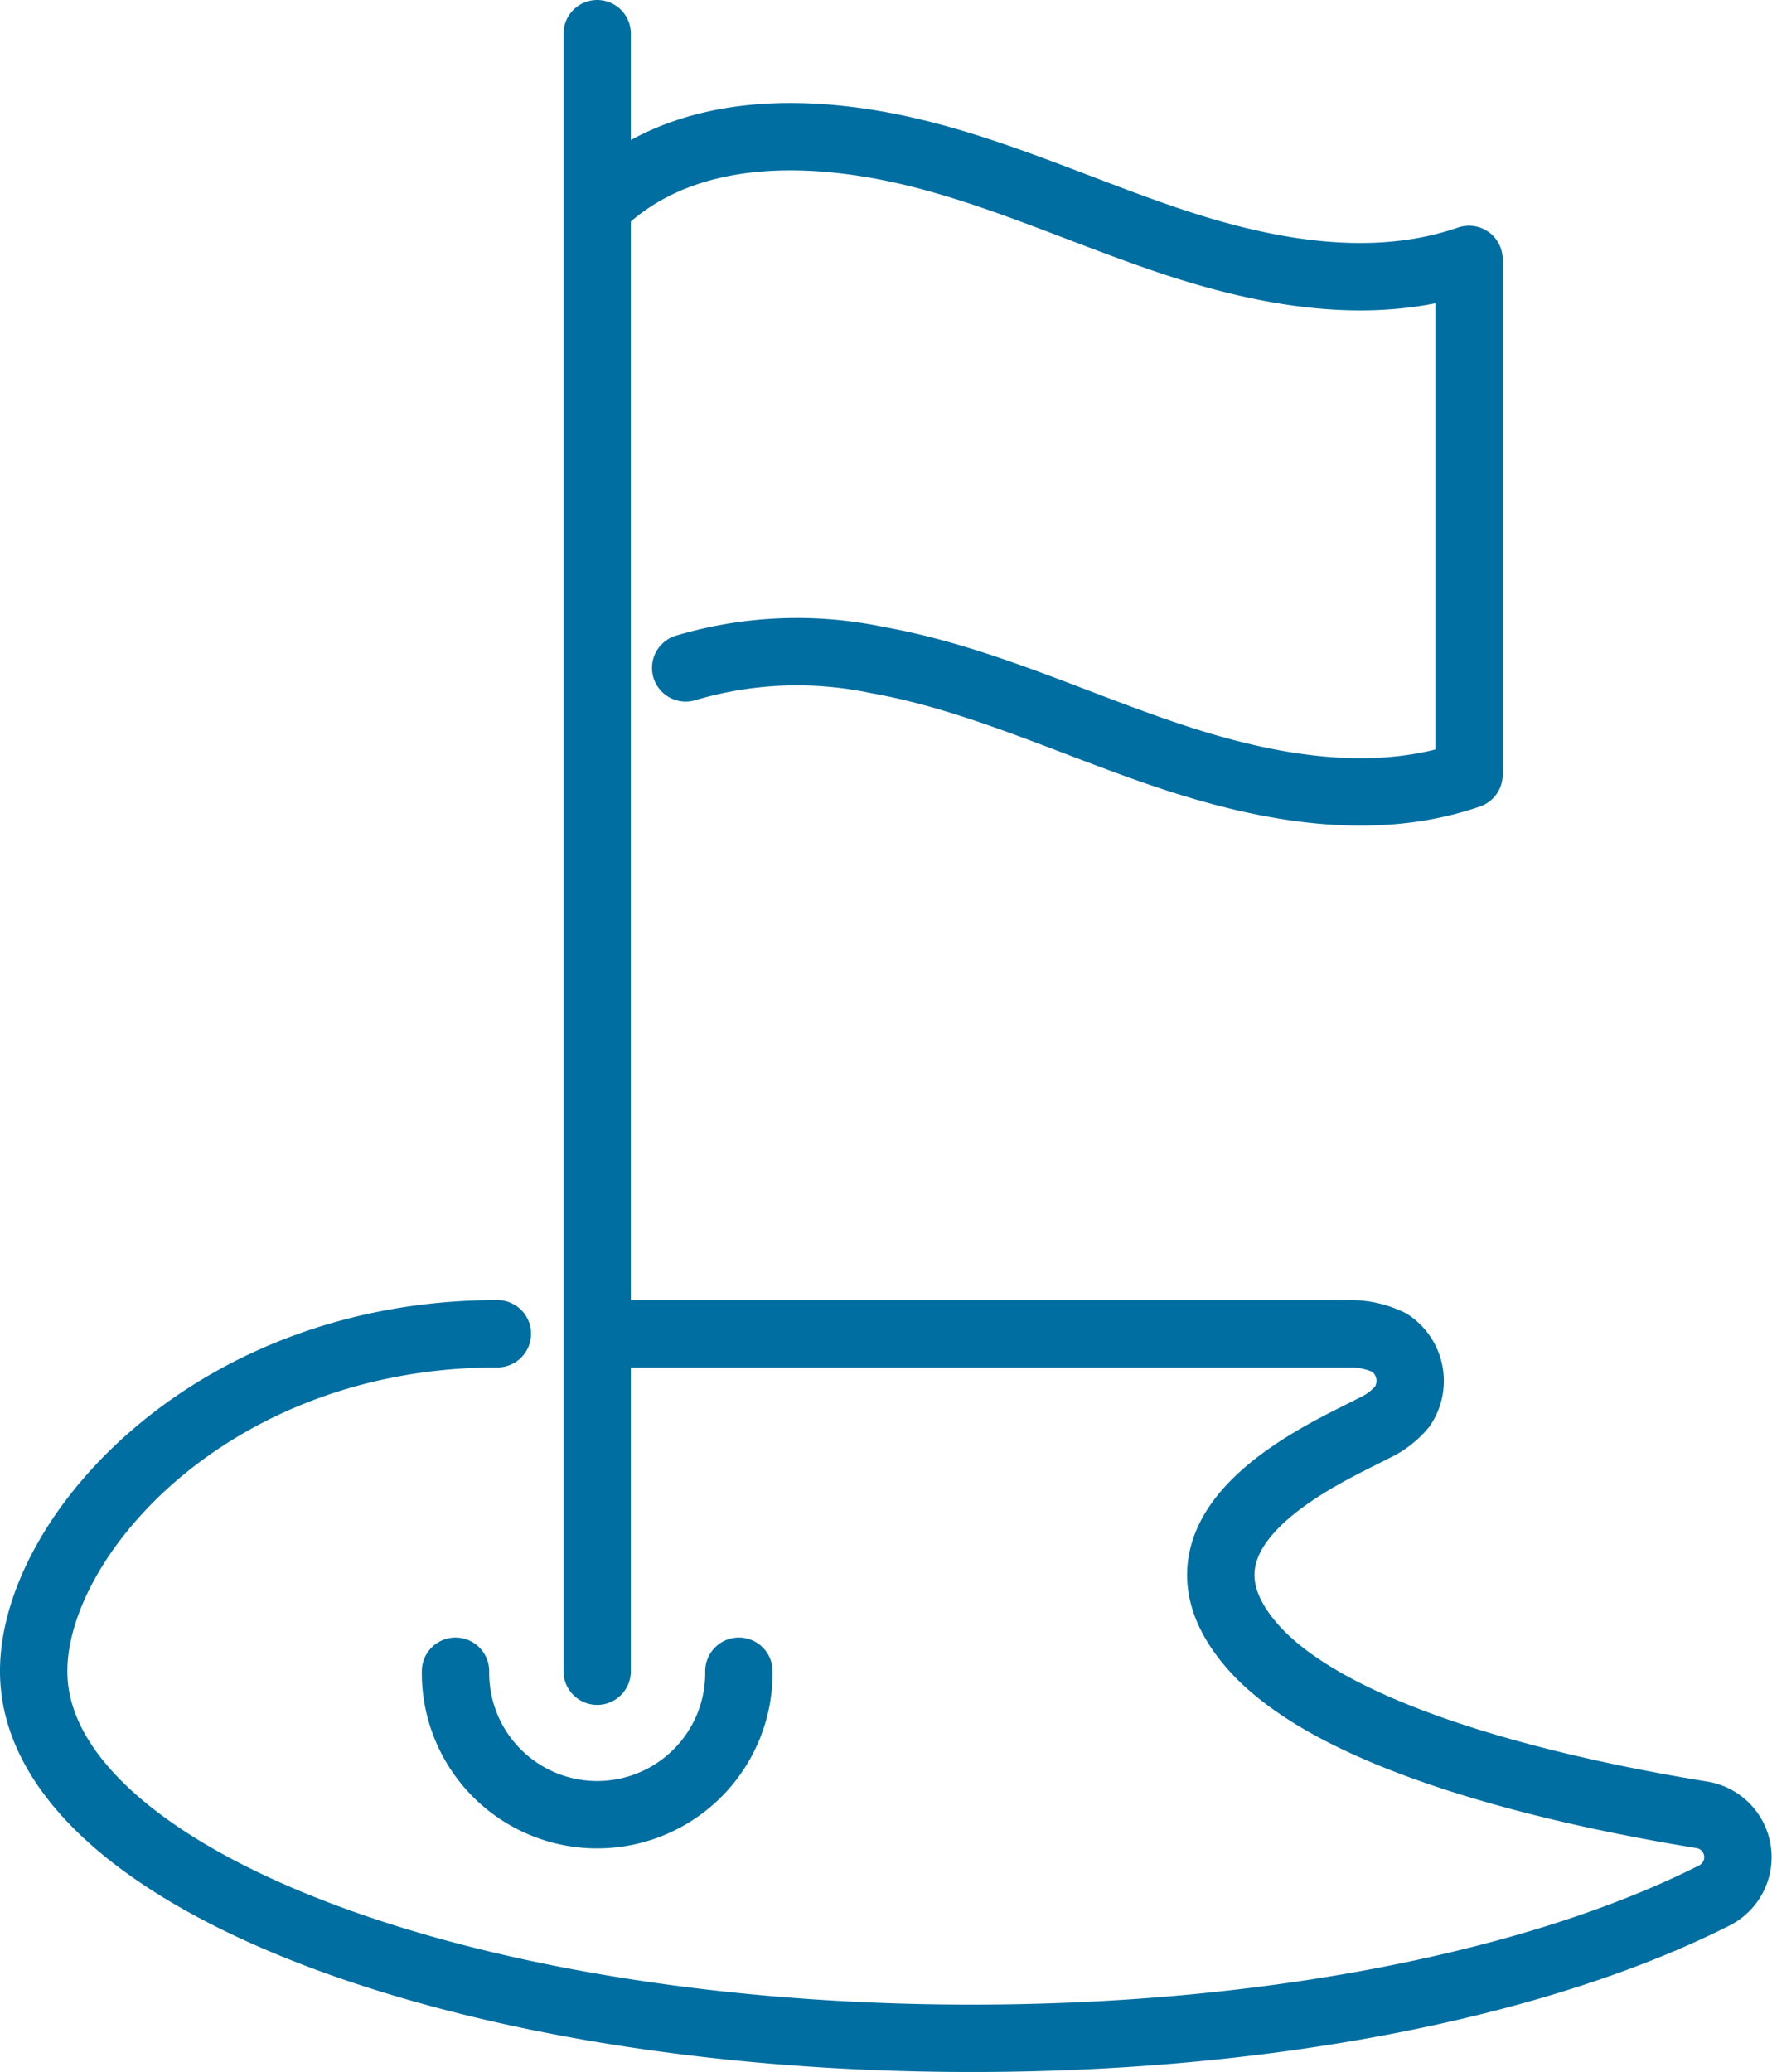
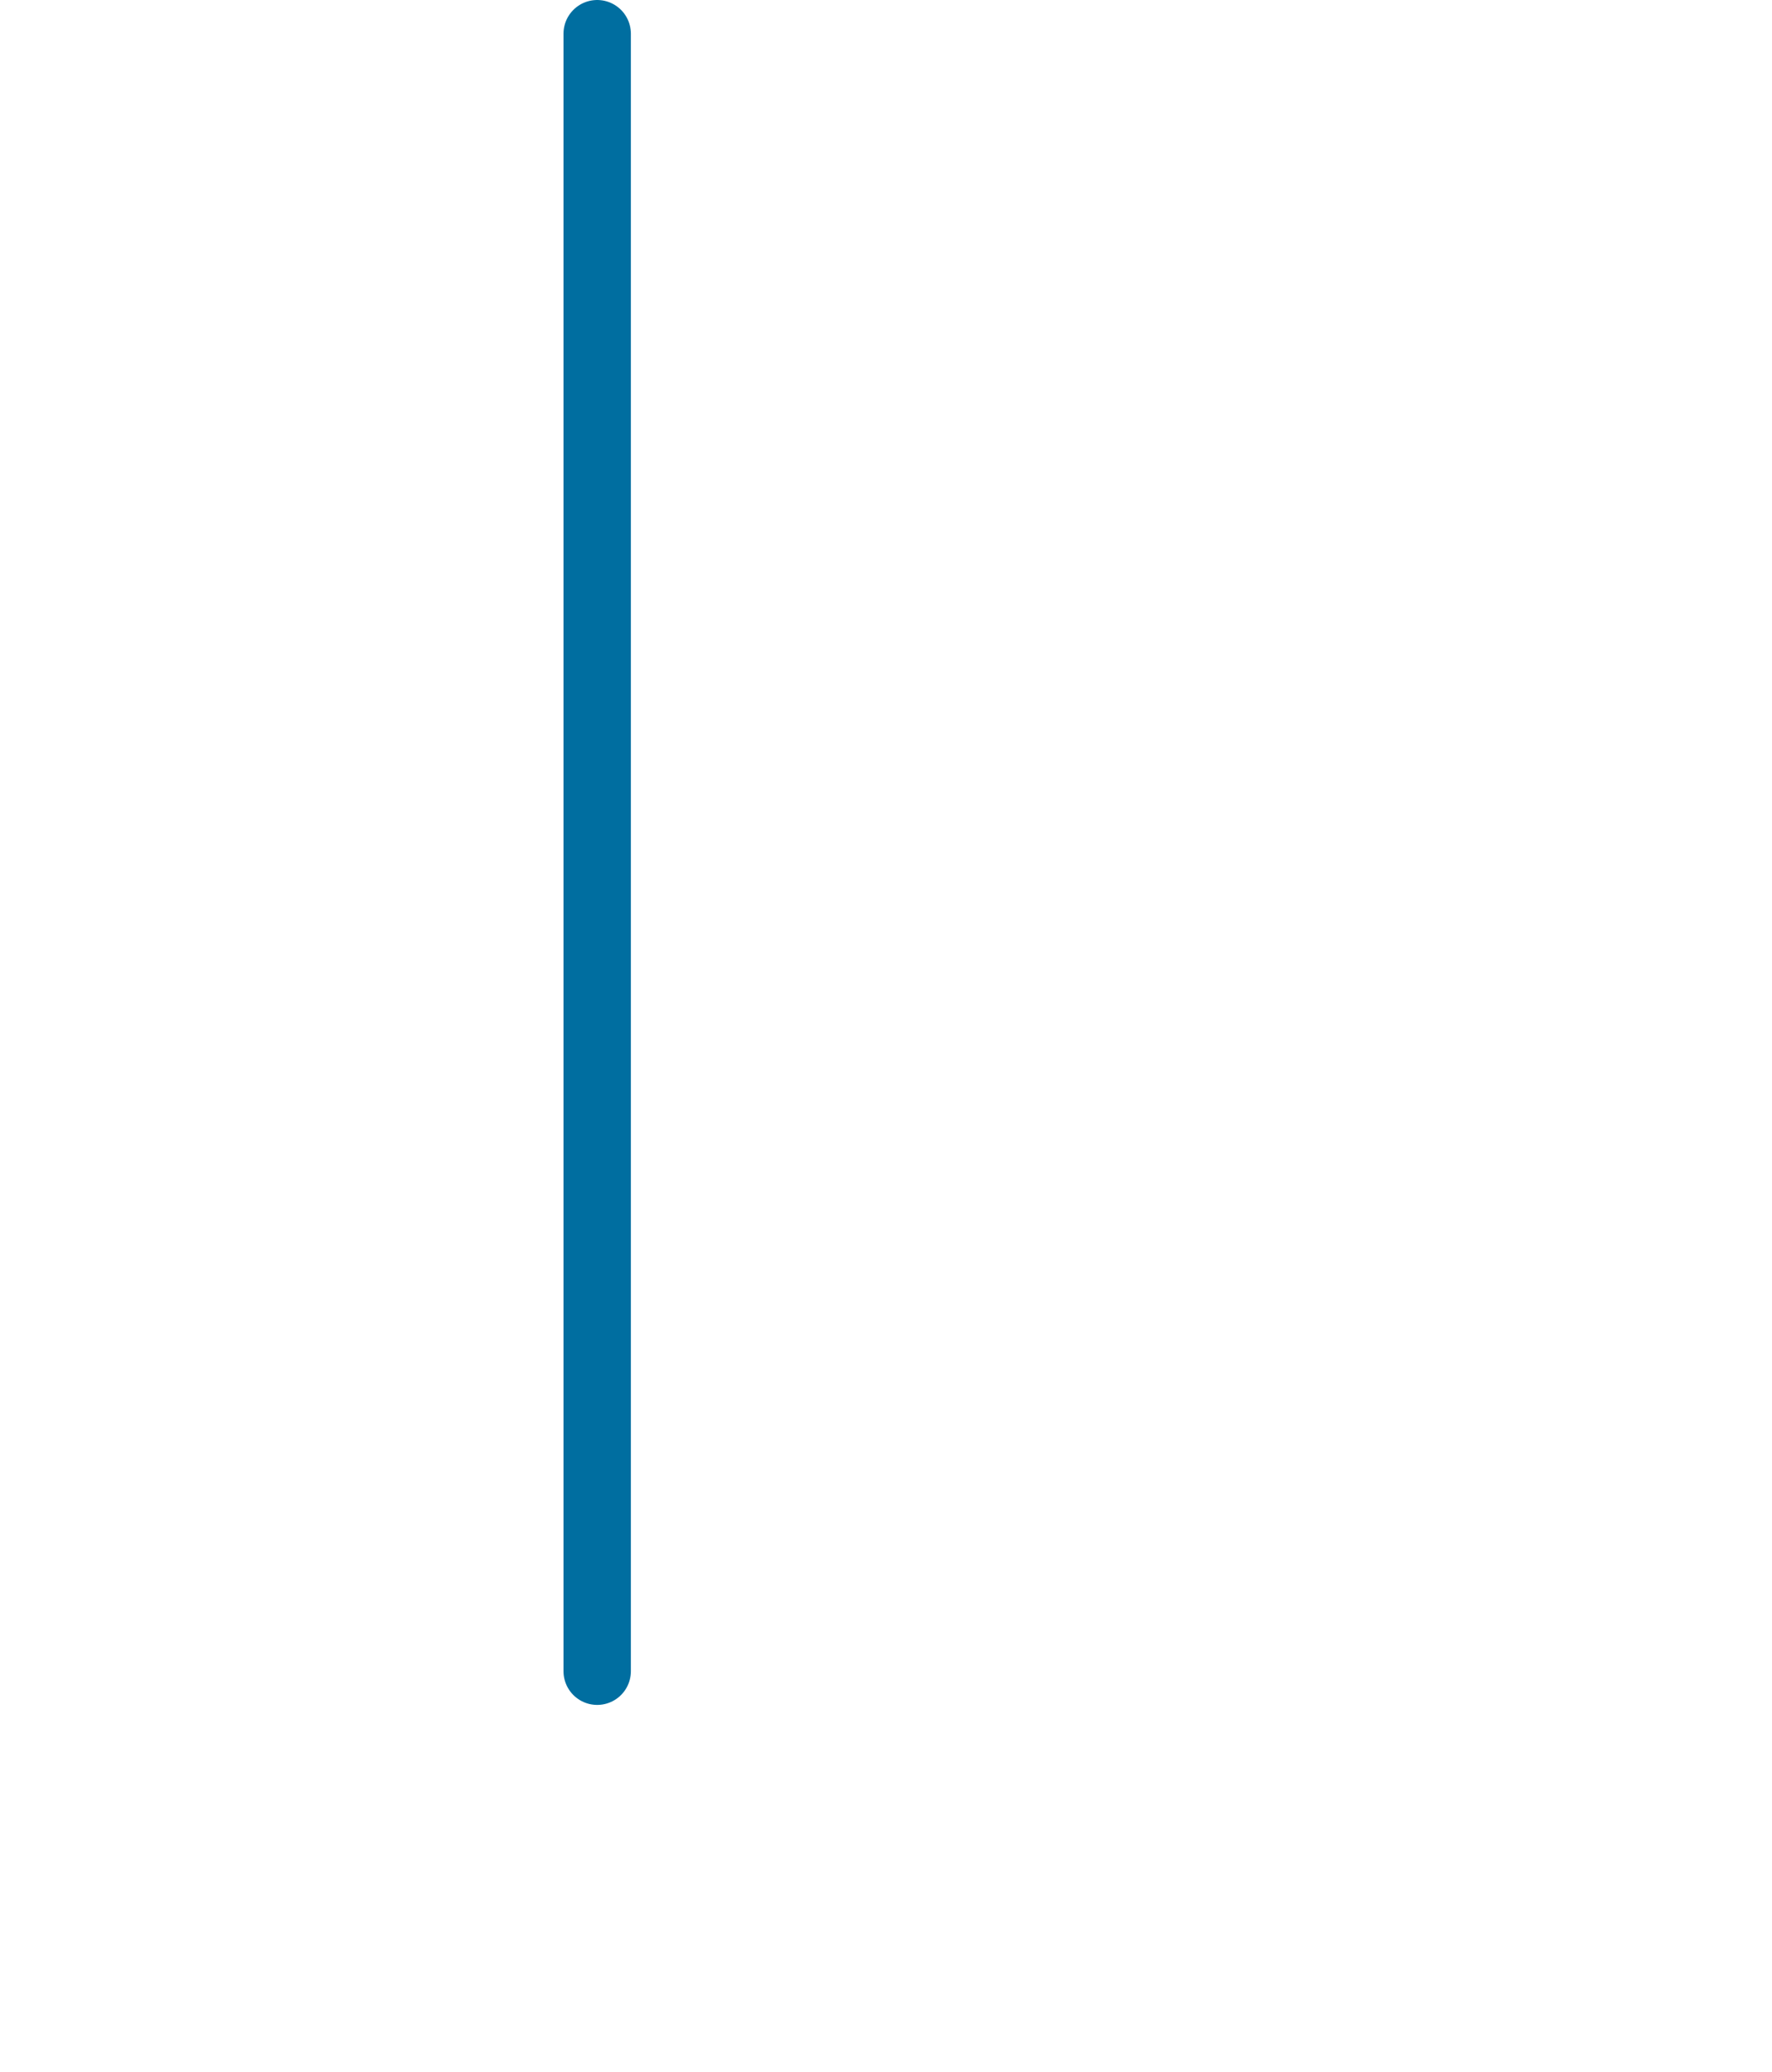
<svg xmlns="http://www.w3.org/2000/svg" width="78.911" height="92.261" viewBox="0 0 78.911 92.261">
  <g id="Group_543" data-name="Group 543" transform="translate(-3450.906 -971.889)">
    <g id="Group_542" data-name="Group 542" transform="translate(3452.406 973.389)">
-       <path id="Path_209" data-name="Path 209" d="M3473.055,1052.032c-12.713,0-20.649,9-20.649,15.027,0,9.027,18.7,16.345,41.77,16.345,13.469,0,25.447-2.495,33.085-6.367a1.909,1.909,0,0,0-.563-3.583c-5.715-.928-16.364-3.183-20.1-7.6-4.465-5.277,3.611-8.617,5.482-9.615a3.634,3.634,0,0,0,1.276-.968,2.038,2.038,0,0,0-.561-2.834,3.944,3.944,0,0,0-1.905-.4H3477.5" transform="translate(-3452.406 -994.142)" fill="none" stroke="#006ea0" stroke-linecap="round" stroke-linejoin="round" stroke-width="3" />
      <line id="Line_165" data-name="Line 165" y1="72.917" transform="translate(25.094)" fill="none" stroke="#006ea0" stroke-linecap="round" stroke-linejoin="round" stroke-width="3" />
    </g>
-     <path id="Path_210" data-name="Path 210" d="M3486.5,982.733c3.243-3.2,8-3.547,12.479-2.751s8.644,2.8,12.96,4.255,9.078,2.335,13.381.846v22.943c-4.3,1.489-9.065.6-13.381-.846s-8.477-3.458-12.96-4.255a17.38,17.38,0,0,0-8.542.349" transform="translate(-8.996 -1.644)" fill="none" stroke="#006ea0" stroke-linecap="round" stroke-linejoin="round" stroke-width="3" />
-     <path id="Path_211" data-name="Path 211" d="M3490.544,1072.446a6.31,6.31,0,1,1-12.619,0" transform="translate(-6.734 -26.14)" fill="none" stroke="#006ea0" stroke-linecap="round" stroke-linejoin="round" stroke-width="3" />
  </g>
</svg>